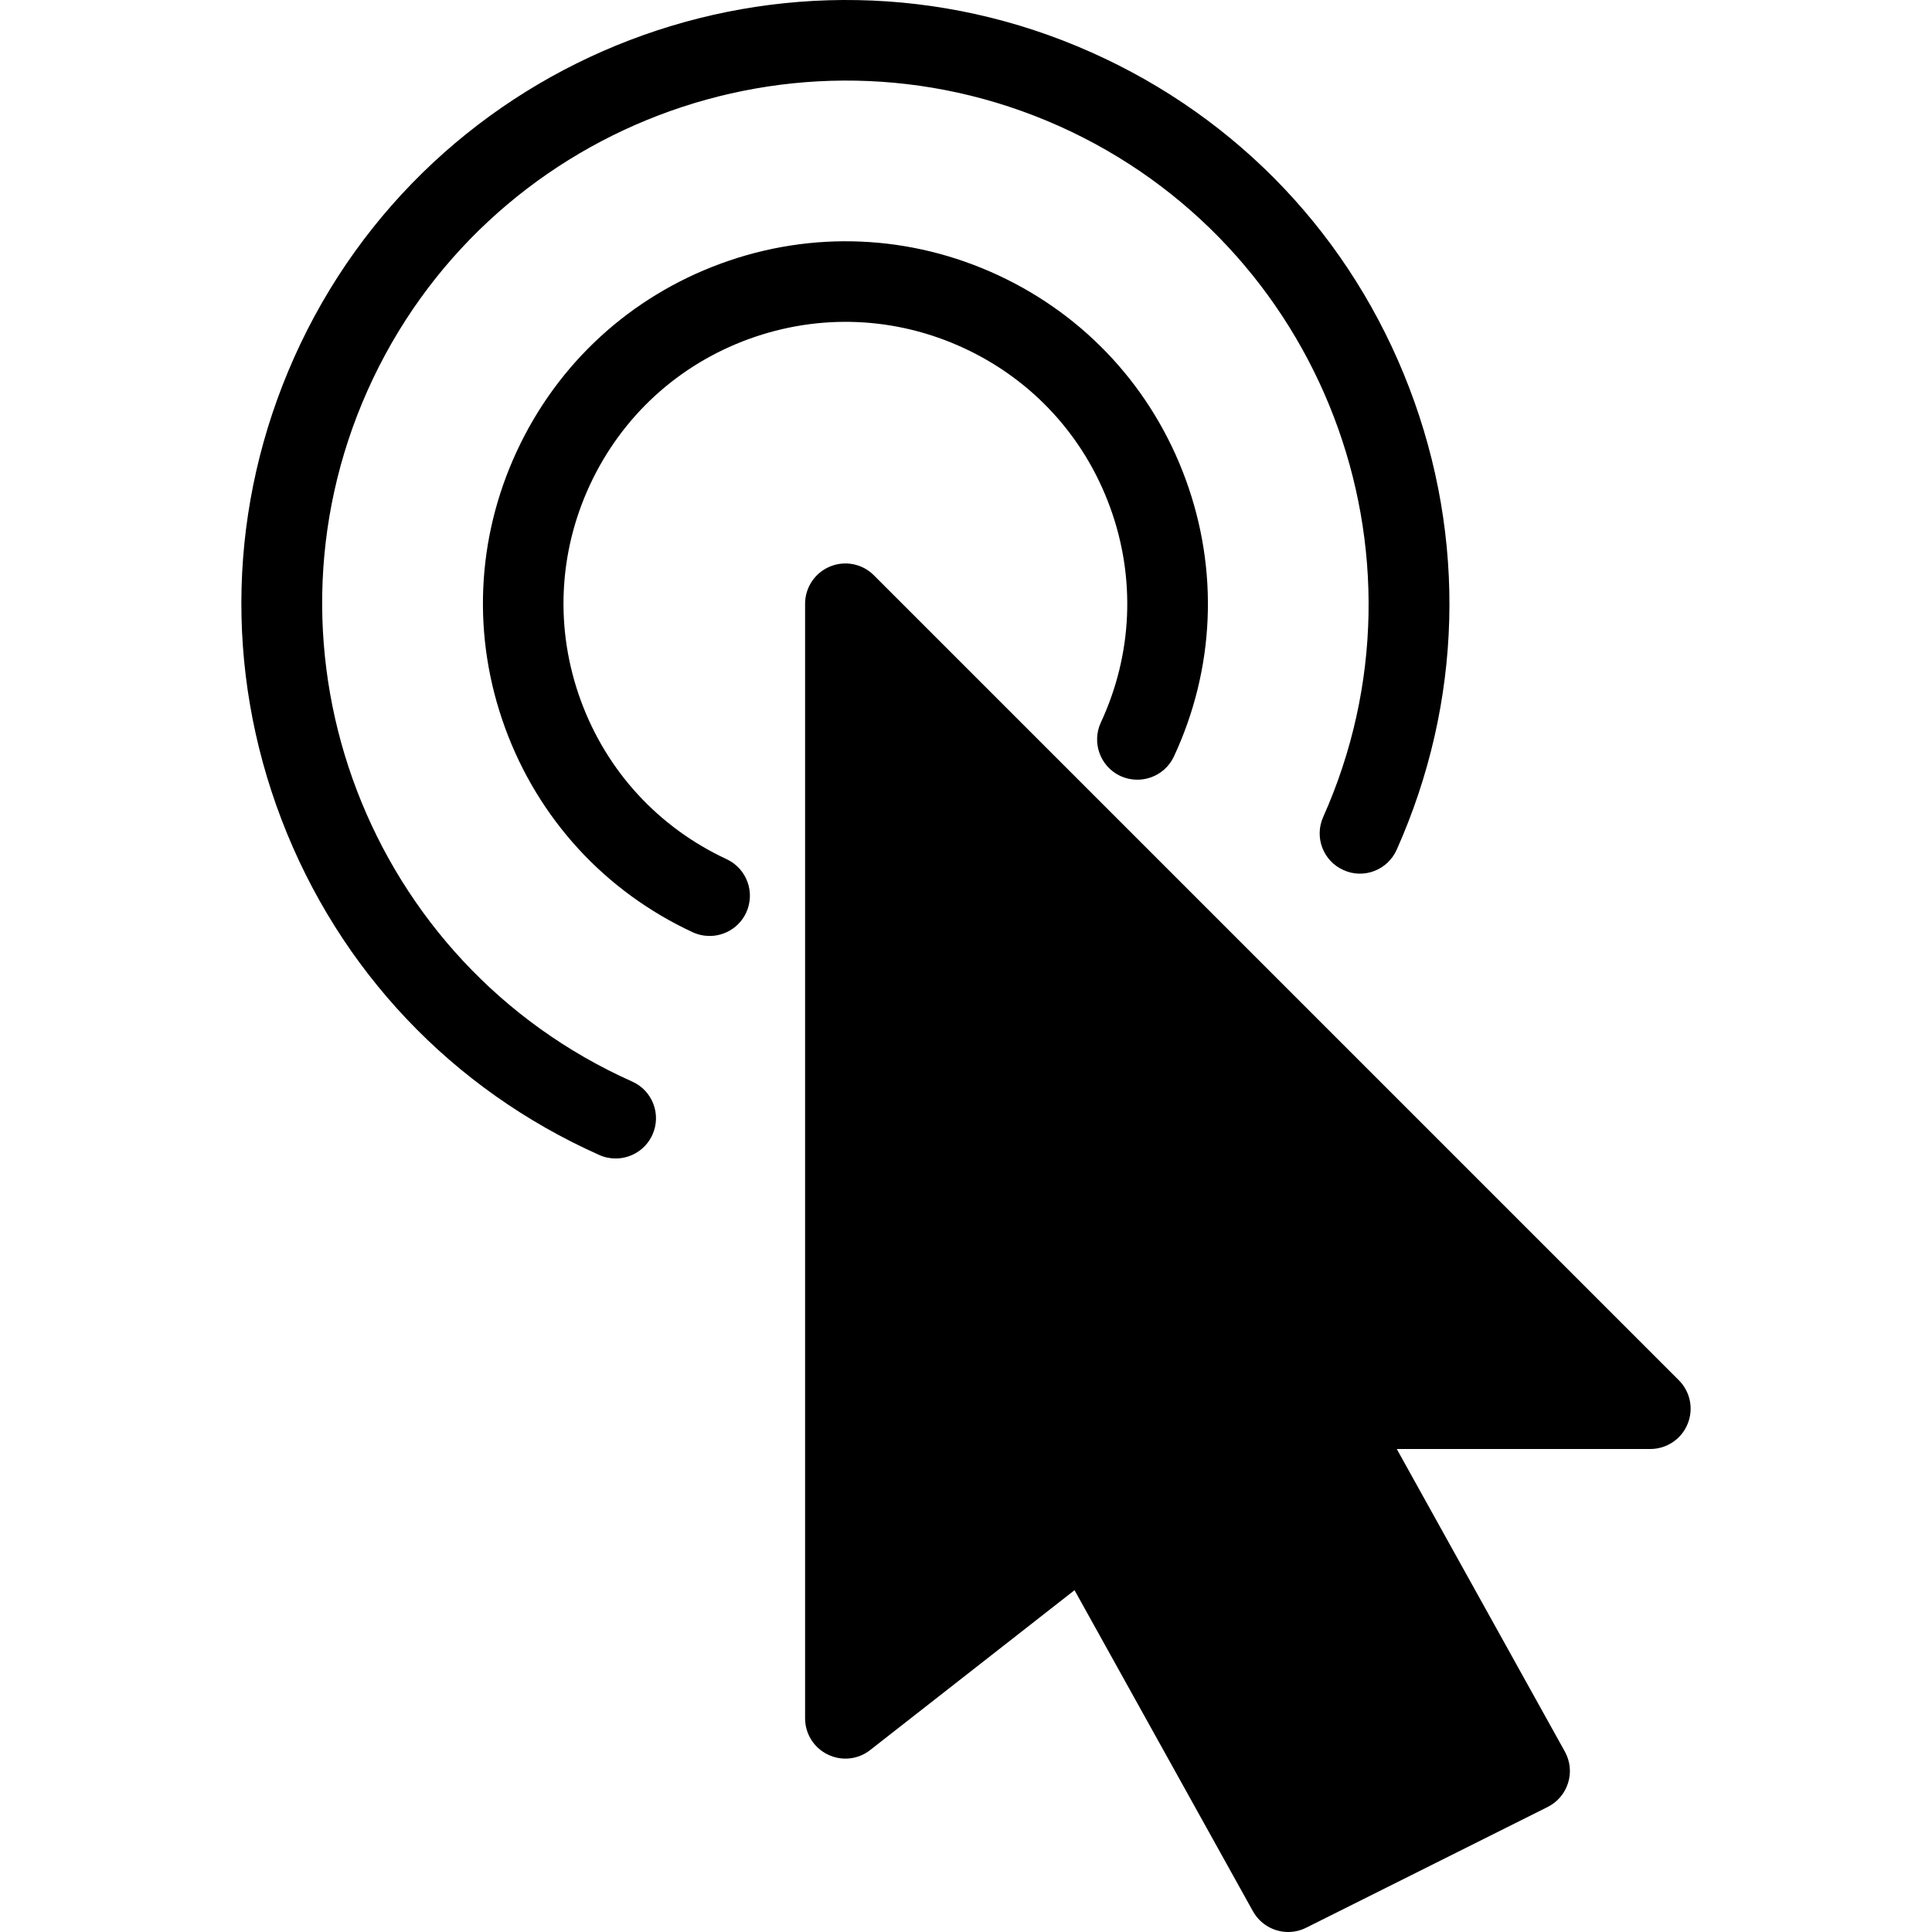
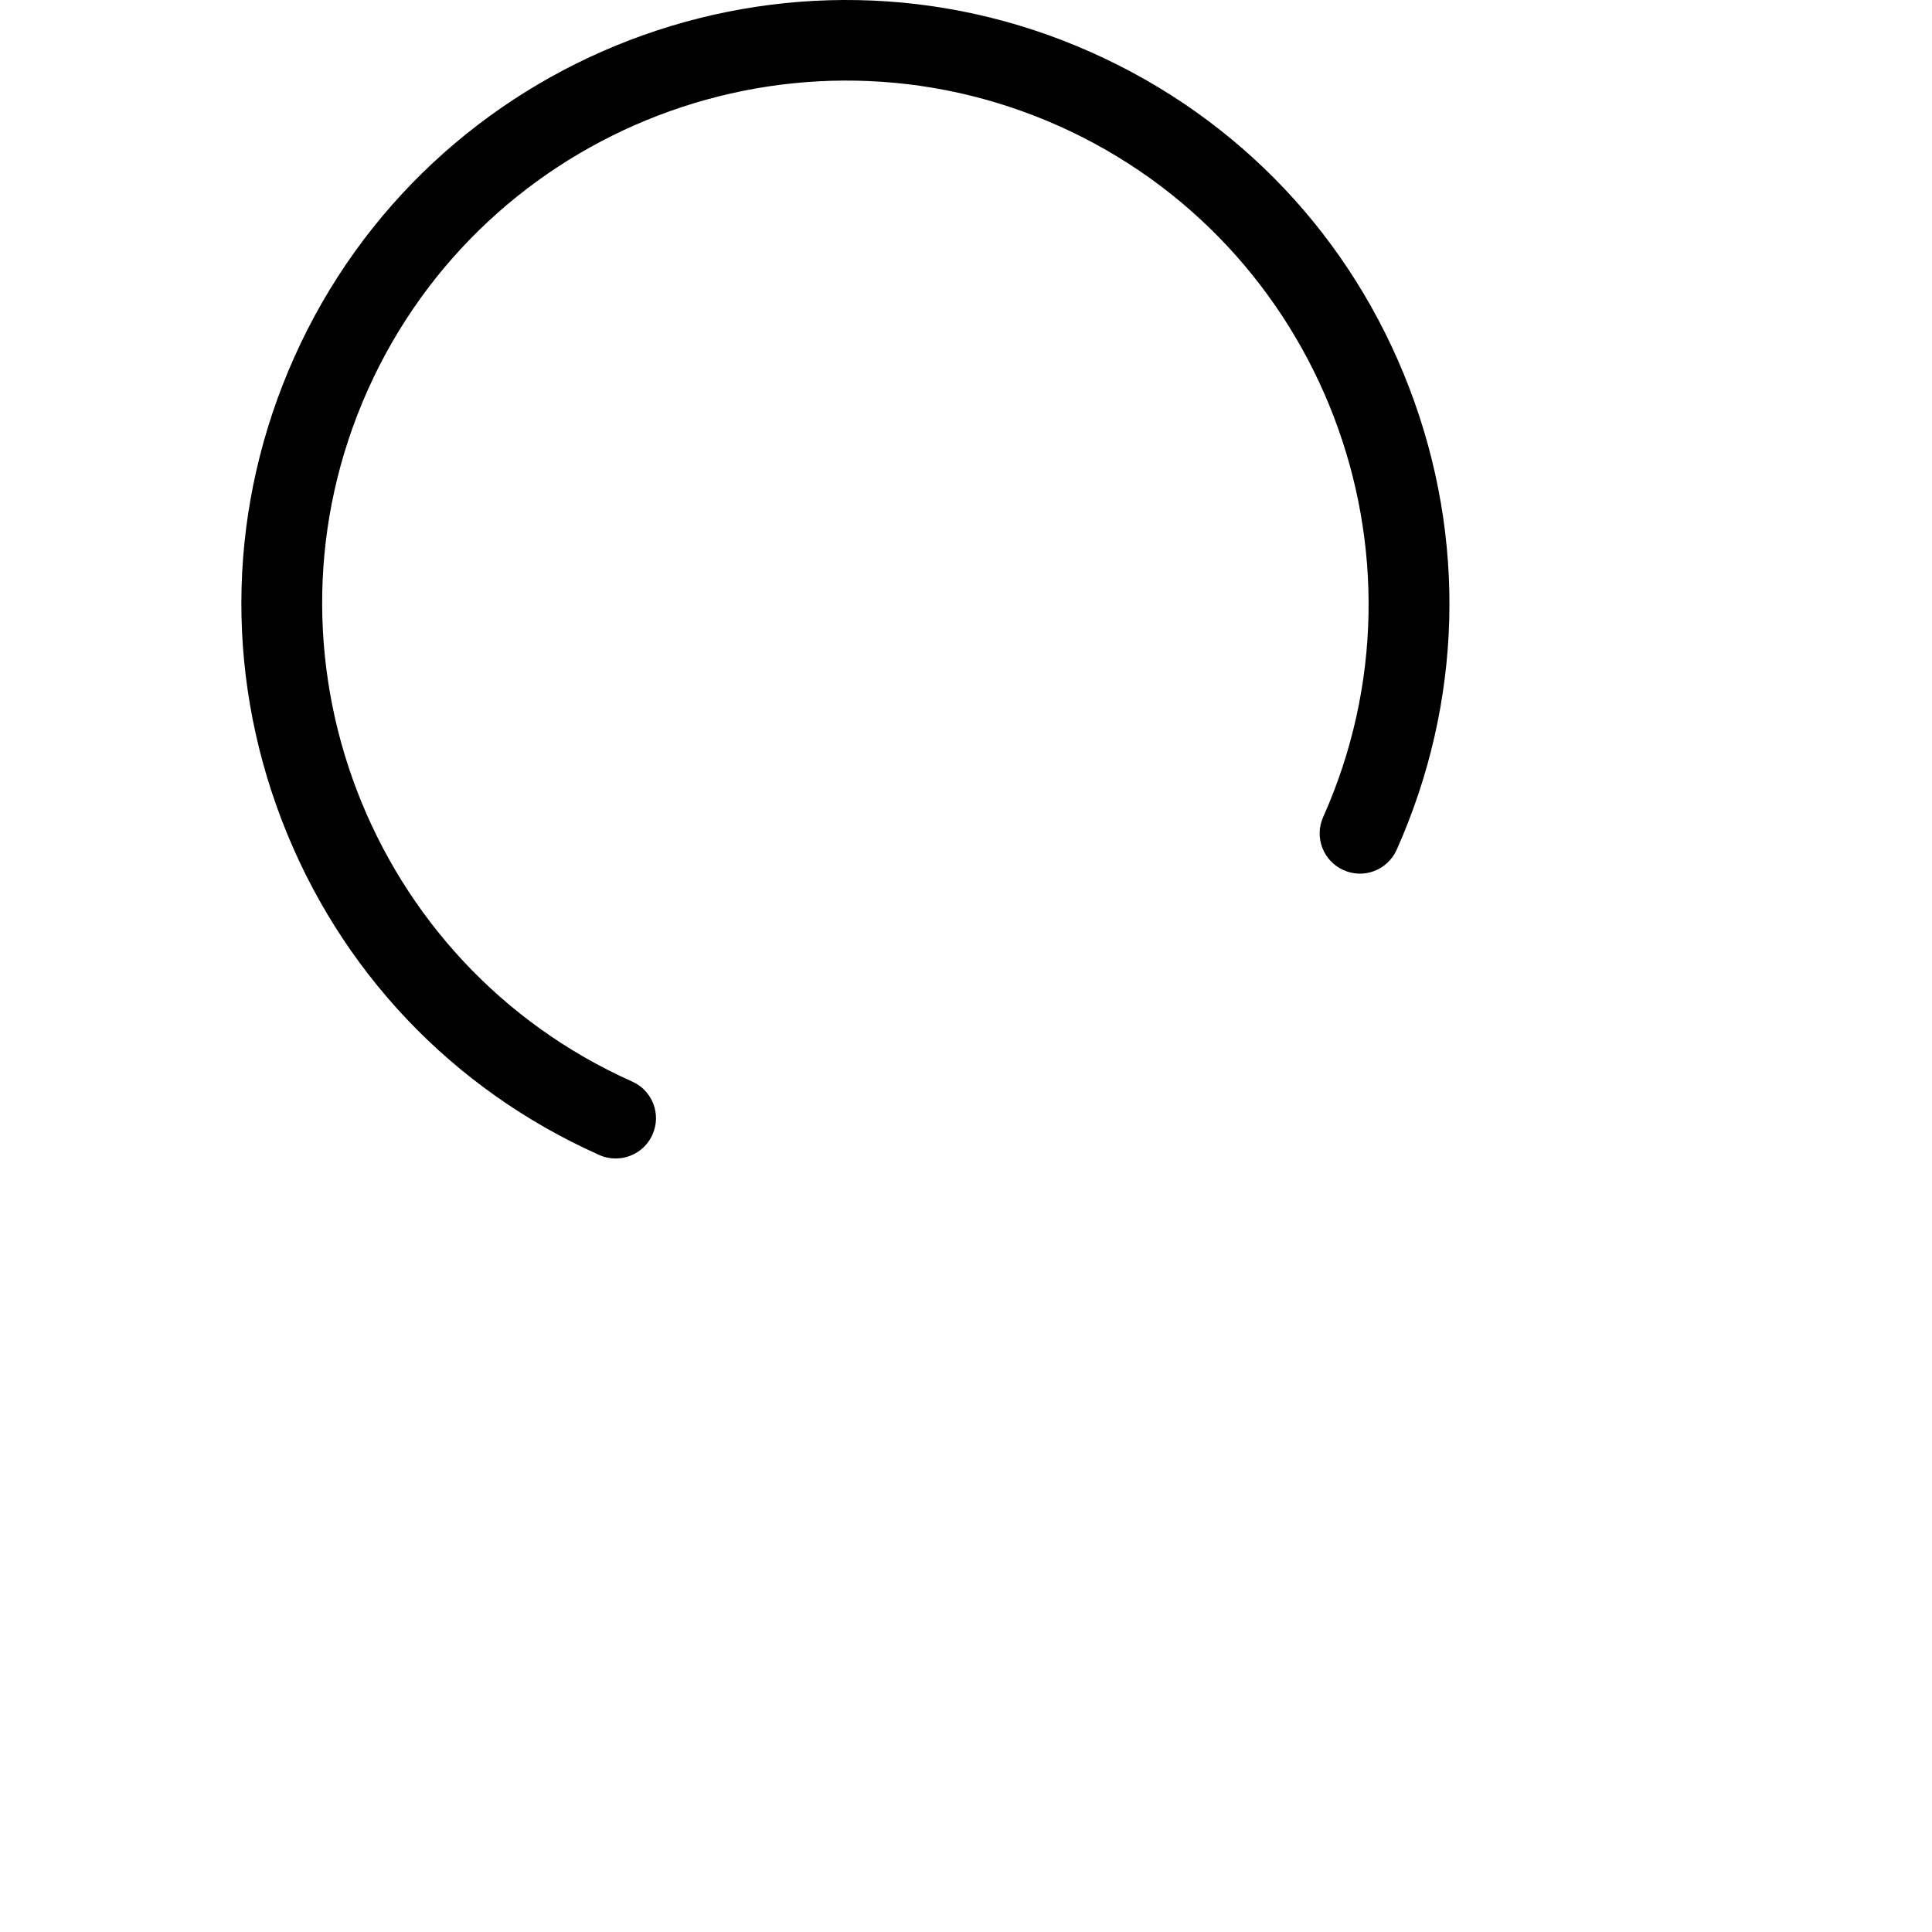
<svg xmlns="http://www.w3.org/2000/svg" version="1.1" id="Capa_1" x="0px" y="0px" viewBox="0 0 511.997 511.997" style="enable-background:new 0 0 511.997 511.997;" xml:space="preserve">
  <g>
    <g>
-       <path d="M444.909,365.778L231.576,152.445c-3.051-3.051-7.616-3.968-11.627-2.304c-3.989,1.643-6.592,5.547-6.592,9.856v295.381    c0,4.075,2.325,7.808,5.995,9.579c3.691,1.813,8.043,1.344,11.243-1.173l54.165-42.368l47.275,85.077    c1.963,3.499,5.589,5.504,9.344,5.504c1.6,0,3.221-0.363,4.757-1.131l64-32c2.603-1.301,4.565-3.605,5.419-6.379    c0.875-2.773,0.555-5.781-0.875-8.341l-44.523-80.149h67.2c4.309,0,8.213-2.603,9.856-6.592    C448.877,373.416,447.96,368.829,444.909,365.778z" />
-     </g>
+       </g>
  </g>
  <g>
    <g>
      <path d="M373.464,102.781c-15.275-39.915-45.184-71.488-84.224-88.896c-80.512-35.947-175.339,0.32-211.307,80.896    c-17.408,39.019-18.581,82.496-3.328,122.411c15.275,39.915,45.184,71.488,84.224,88.896c1.408,0.64,2.88,0.917,4.331,0.917    c4.075,0,7.979-2.347,9.749-6.315c2.411-5.376,0-11.691-5.397-14.08C97.709,255.442,66.243,173.288,97.411,103.464    C128.6,33.661,210.776,2.258,280.557,33.362c69.803,31.168,101.269,113.323,70.101,183.147c-2.411,5.376,0,11.691,5.397,14.08    c5.376,2.432,11.669-0.021,14.08-5.397C387.544,186.173,388.739,142.696,373.464,102.781z" />
    </g>
  </g>
  <g>
    <g>
-       <path d="M314.221,127.058c-8.811-24.085-26.453-43.307-49.707-54.123c-23.232-10.795-49.323-11.925-73.408-3.115    s-43.307,26.453-54.123,49.707c-10.816,23.253-11.925,49.323-3.115,73.408s26.453,43.307,49.707,54.123    c1.451,0.661,2.987,0.981,4.48,0.981c4.011,0,7.872-2.283,9.685-6.165c2.475-5.355,0.171-11.691-5.184-14.187    c-18.069-8.405-31.808-23.339-38.656-42.091c-6.848-18.731-5.973-39.019,2.432-57.088c8.405-18.091,23.339-31.808,42.091-38.656    c18.752-6.827,38.997-5.973,57.088,2.432c18.091,8.405,31.808,23.339,38.656,42.091c6.848,18.731,5.973,39.019-2.432,57.088    c-2.475,5.333-0.171,11.691,5.184,14.187c5.376,2.453,11.691,0.149,14.187-5.184C321.923,177.213,323.032,151.144,314.221,127.058    z" />
-     </g>
+       </g>
  </g>
  <g>
</g>
  <g>
</g>
  <g>
</g>
  <g>
</g>
  <g>
</g>
  <g>
</g>
  <g>
</g>
  <g>
</g>
  <g>
</g>
  <g>
</g>
  <g>
</g>
  <g>
</g>
  <g>
</g>
  <g>
</g>
  <g>
</g>
</svg>